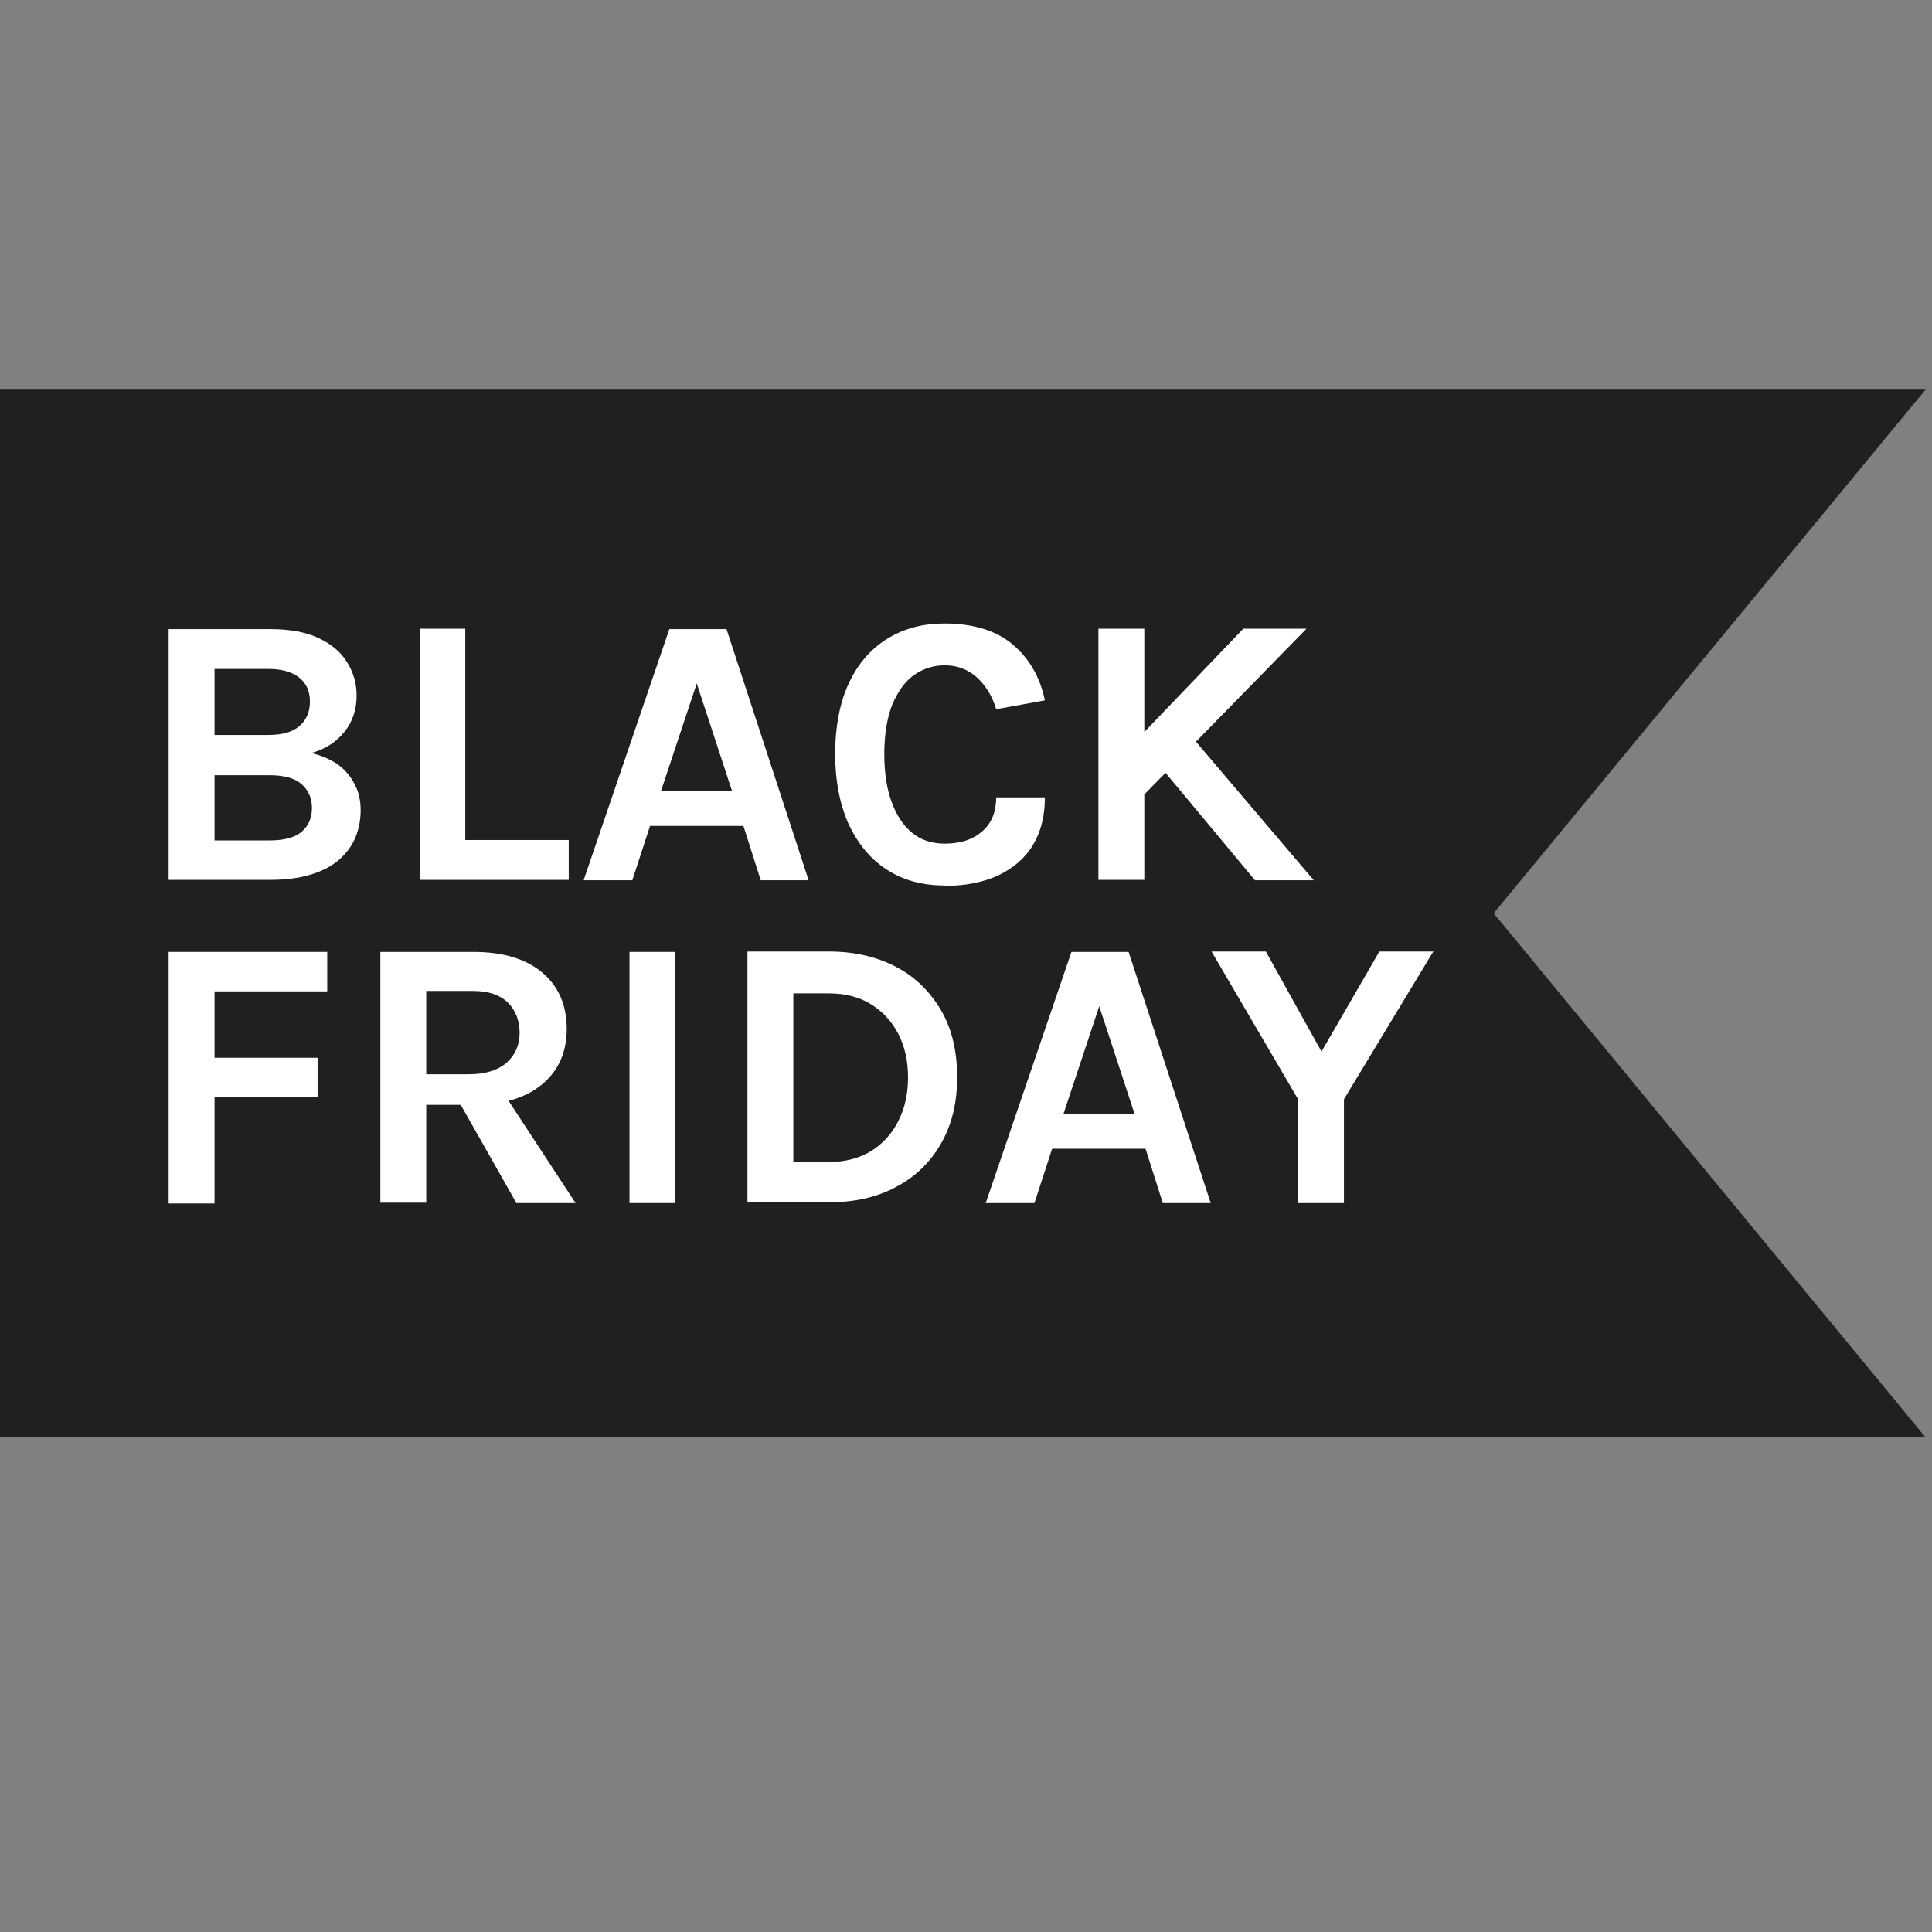
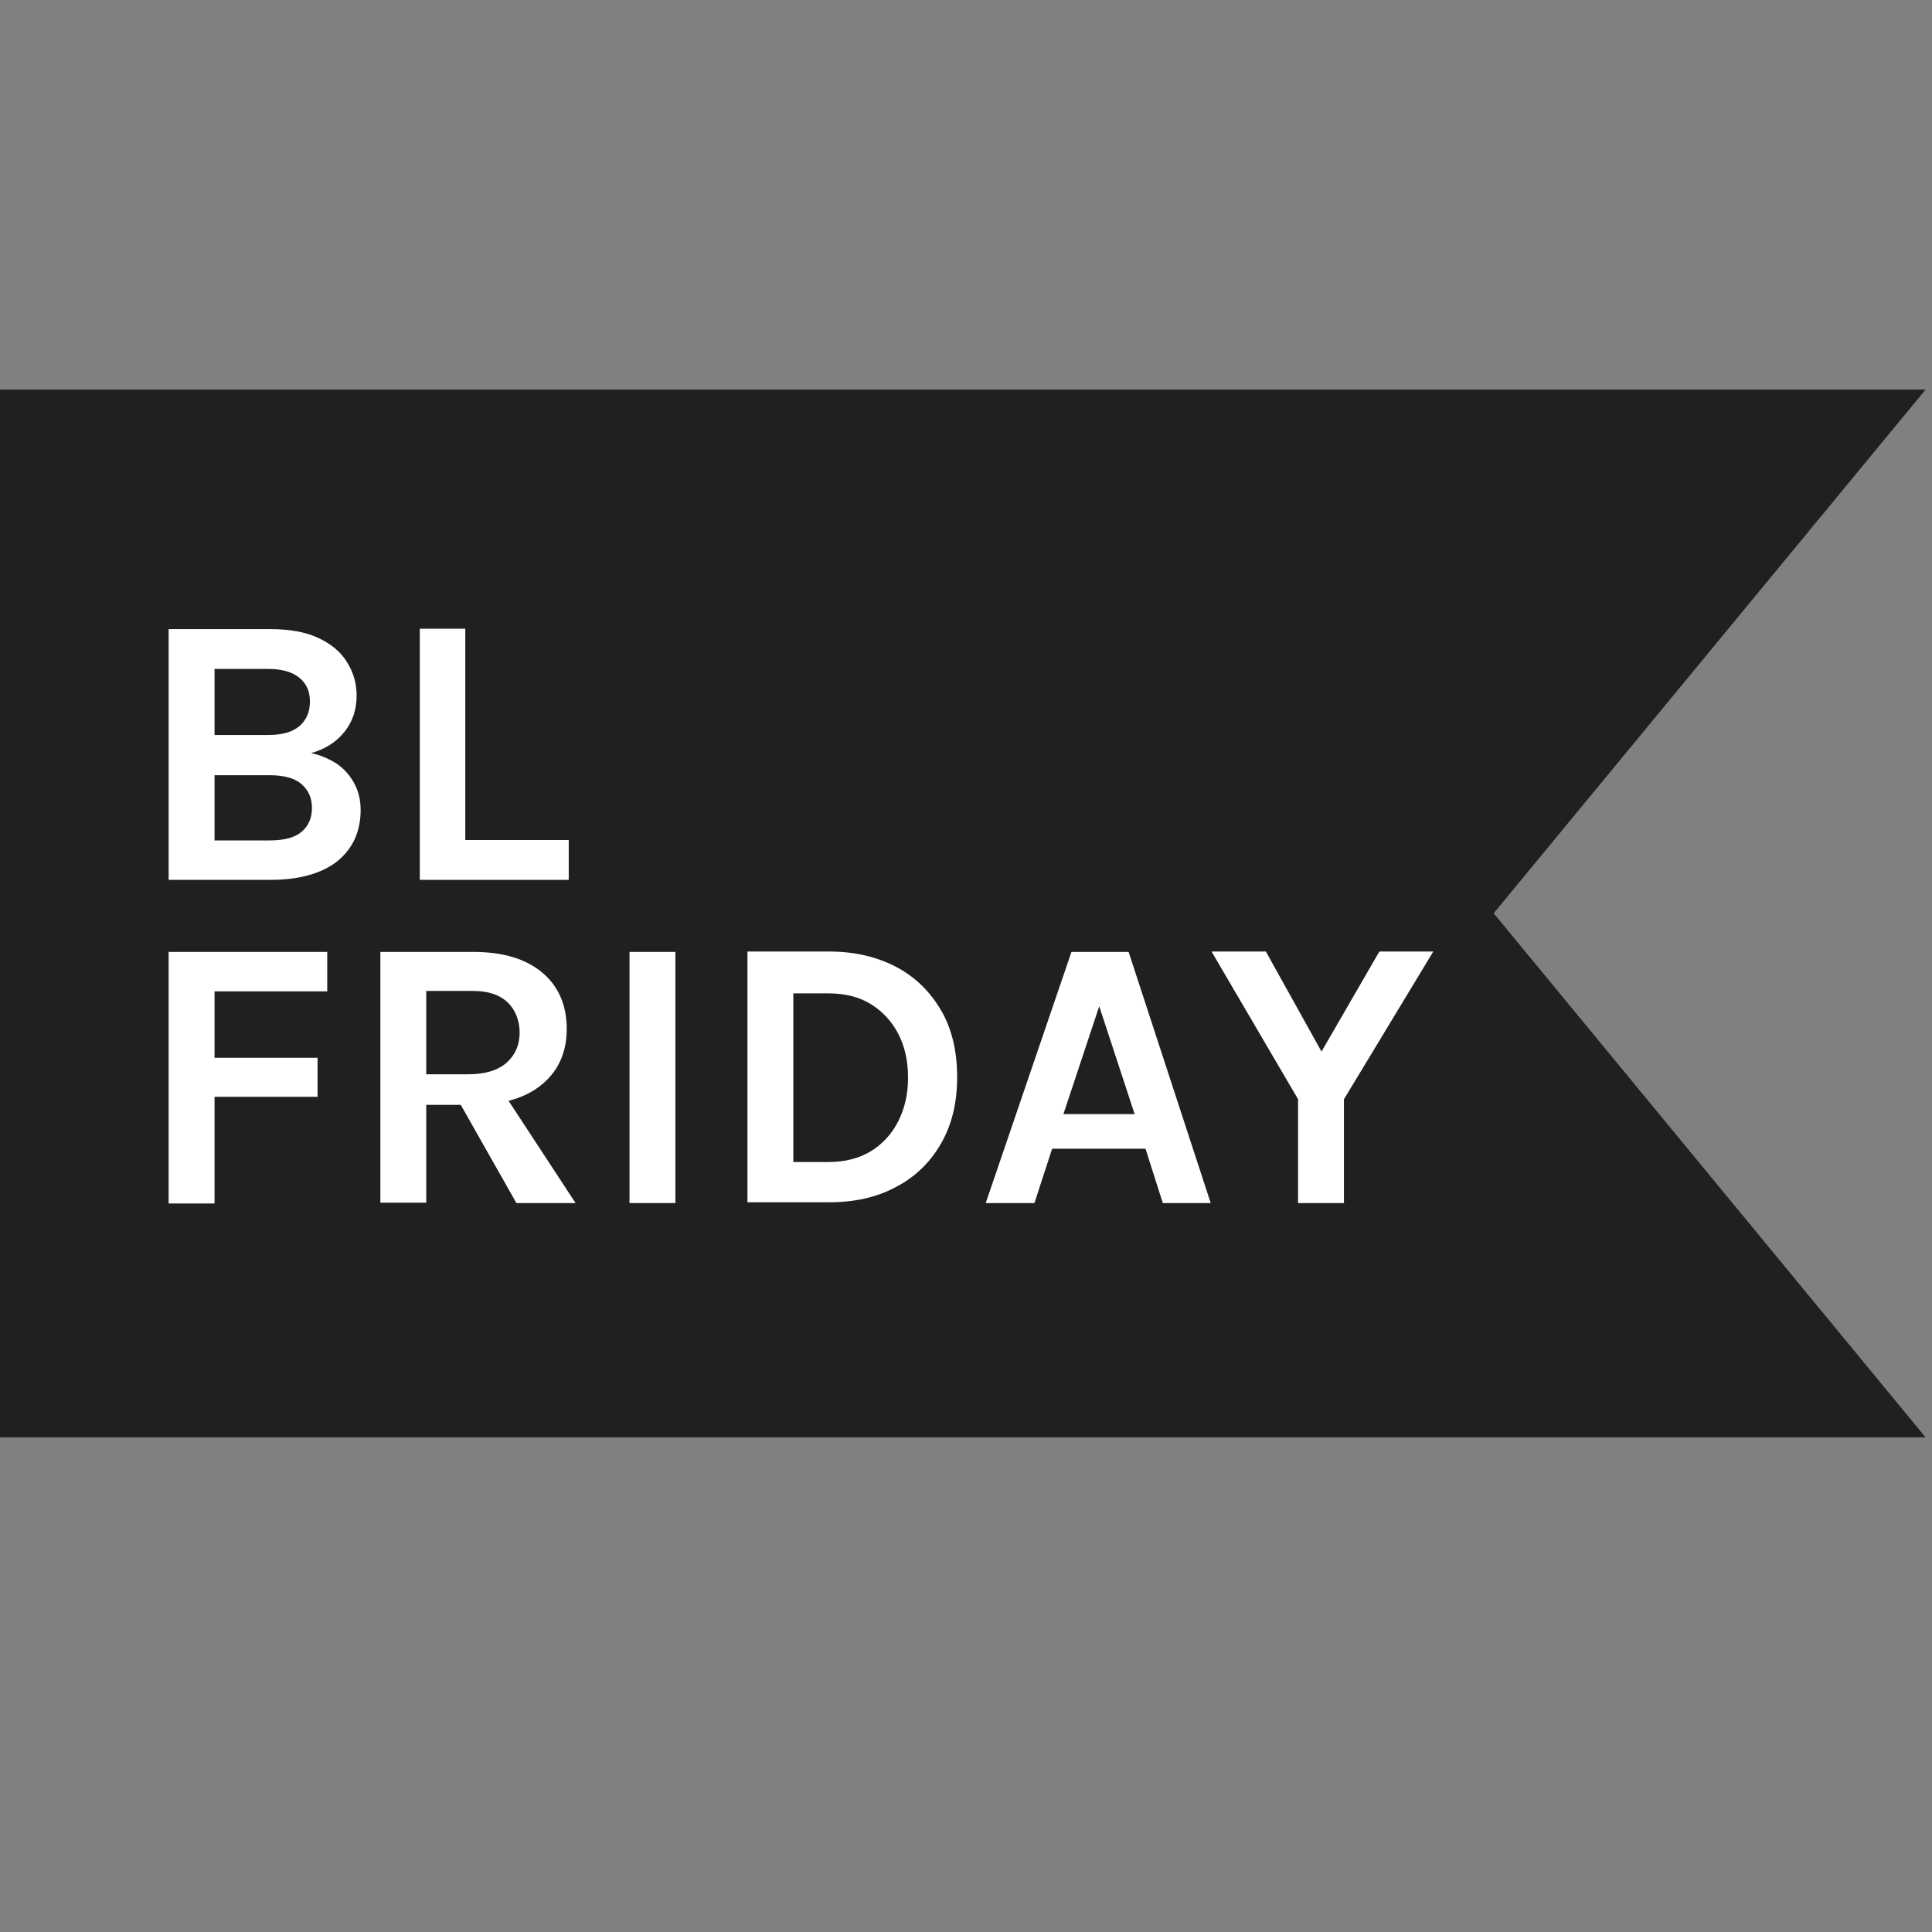
<svg xmlns="http://www.w3.org/2000/svg" viewBox="0 0 48 48" data-name="Capa 1" id="Capa_1">
  <rect x="0" y="0" width="48" height="48" fill="#808080" stroke="none" />
  <defs>
    <style>
      .cls-1 {
        fill: #fff;
      }

      .cls-2 {
        fill: #202020;
      }
    </style>
  </defs>
  <polygon points="47.84 35.71 37.11 22.69 47.84 9.68 0 9.68 0 35.71 47.84 35.71" class="cls-2" />
  <g>
    <path d="M4.19,21.87v-6.24h2.52c.48,0,.88.07,1.2.22.32.15.56.35.71.6.16.25.24.53.24.83,0,.35-.1.65-.3.9s-.47.43-.83.53c.23.05.44.14.63.26.19.13.33.29.44.49s.16.42.16.67c0,.2-.03.4-.1.6-.07.2-.19.39-.36.56s-.4.31-.69.41c-.29.1-.65.16-1.09.16h-2.53ZM5.33,16.6v1.66h1.34c.34,0,.59-.07.77-.22.17-.15.26-.35.26-.61s-.09-.45-.26-.59-.43-.22-.76-.22h-1.35ZM5.33,20.88h1.37c.36,0,.63-.07.8-.22.17-.15.25-.34.25-.59s-.09-.44-.26-.59-.44-.22-.79-.22h-1.37v1.63Z" class="cls-1" />
    <path d="M11.56,15.62v5.25h2.57v.99h-3.7v-6.24h1.14Z" class="cls-1" />
-     <path d="M14.5,21.87l2.13-6.24h1.42l2.04,6.24h-1.19l-.43-1.35h-2.32l-.44,1.35h-1.2ZM16.43,19.66h1.76l-.88-2.68-.89,2.68Z" class="cls-1" />
-     <path d="M23.47,22c-.55,0-1.03-.13-1.43-.39-.41-.26-.72-.64-.95-1.12-.22-.49-.34-1.07-.34-1.76s.12-1.3.35-1.78.55-.84.96-1.09c.41-.25.88-.37,1.4-.37.73,0,1.3.18,1.71.53.41.35.67.81.79,1.38l-1.21.22c-.1-.33-.26-.59-.48-.79-.22-.2-.49-.3-.8-.3-.28,0-.53.08-.76.24s-.4.41-.54.73c-.13.33-.2.74-.2,1.23,0,.46.06.86.18,1.19.12.33.29.59.51.77.22.18.49.27.81.27.41,0,.72-.11.95-.32s.33-.49.33-.83h1.21c0,.47-.1.86-.3,1.19-.2.33-.49.57-.86.75-.37.17-.82.26-1.33.26Z" class="cls-1" />
-     <path d="M27.29,15.62h1.14v6.24h-1.14v-6.24ZM30.9,15.62h1.56l-4.12,4.21v-1.55l2.56-2.67ZM29.52,18.2l3.12,3.67h-1.46l-2.44-2.93.79-.74Z" class="cls-1" />
    <path d="M4.19,29.89v-6.24h3.94v.98h-2.8v1.65h2.56v.97h-2.56v2.65h-1.14Z" class="cls-1" />
    <path d="M9.45,29.89v-6.24h2.31c.75,0,1.32.18,1.72.52s.6.81.6,1.39-.2,1.03-.6,1.37-.97.52-1.72.52h-1.17v2.43h-1.14ZM10.58,26.69h1.06c.42,0,.73-.1.95-.29.21-.19.32-.44.32-.74s-.1-.56-.29-.75c-.2-.19-.48-.29-.86-.29h-1.17v2.07ZM12.83,29.89l-1.66-2.93h1.21l1.92,2.93h-1.48Z" class="cls-1" />
    <path d="M15.64,29.89v-6.24h1.14v6.24h-1.14Z" class="cls-1" />
    <path d="M18.57,23.64h2.02c.64,0,1.19.13,1.67.38.48.25.85.62,1.12,1.08s.4,1.02.4,1.66-.13,1.18-.4,1.65-.64.83-1.12,1.08c-.48.26-1.03.38-1.67.38h-2.02v-6.24ZM19.71,24.67v4.2h.88c.4,0,.75-.09,1.05-.27.29-.18.52-.43.68-.75s.24-.67.24-1.08-.08-.77-.24-1.08-.39-.56-.68-.74c-.29-.18-.64-.27-1.05-.27h-.88Z" class="cls-1" />
-     <path d="M24.49,29.89l2.13-6.24h1.42l2.04,6.24h-1.19l-.43-1.35h-2.32l-.44,1.35h-1.2ZM26.43,27.68h1.76l-.88-2.68-.89,2.68Z" class="cls-1" />
+     <path d="M24.49,29.89l2.13-6.24h1.42l2.04,6.24h-1.19l-.43-1.35h-2.32l-.44,1.35ZM26.43,27.68h1.76l-.88-2.68-.89,2.68Z" class="cls-1" />
    <path d="M30.1,23.64h1.35l1.49,2.68h-.22l1.55-2.68h1.34l-2.22,3.67v2.58h-1.14v-2.58l-2.15-3.67Z" class="cls-1" />
  </g>
</svg>